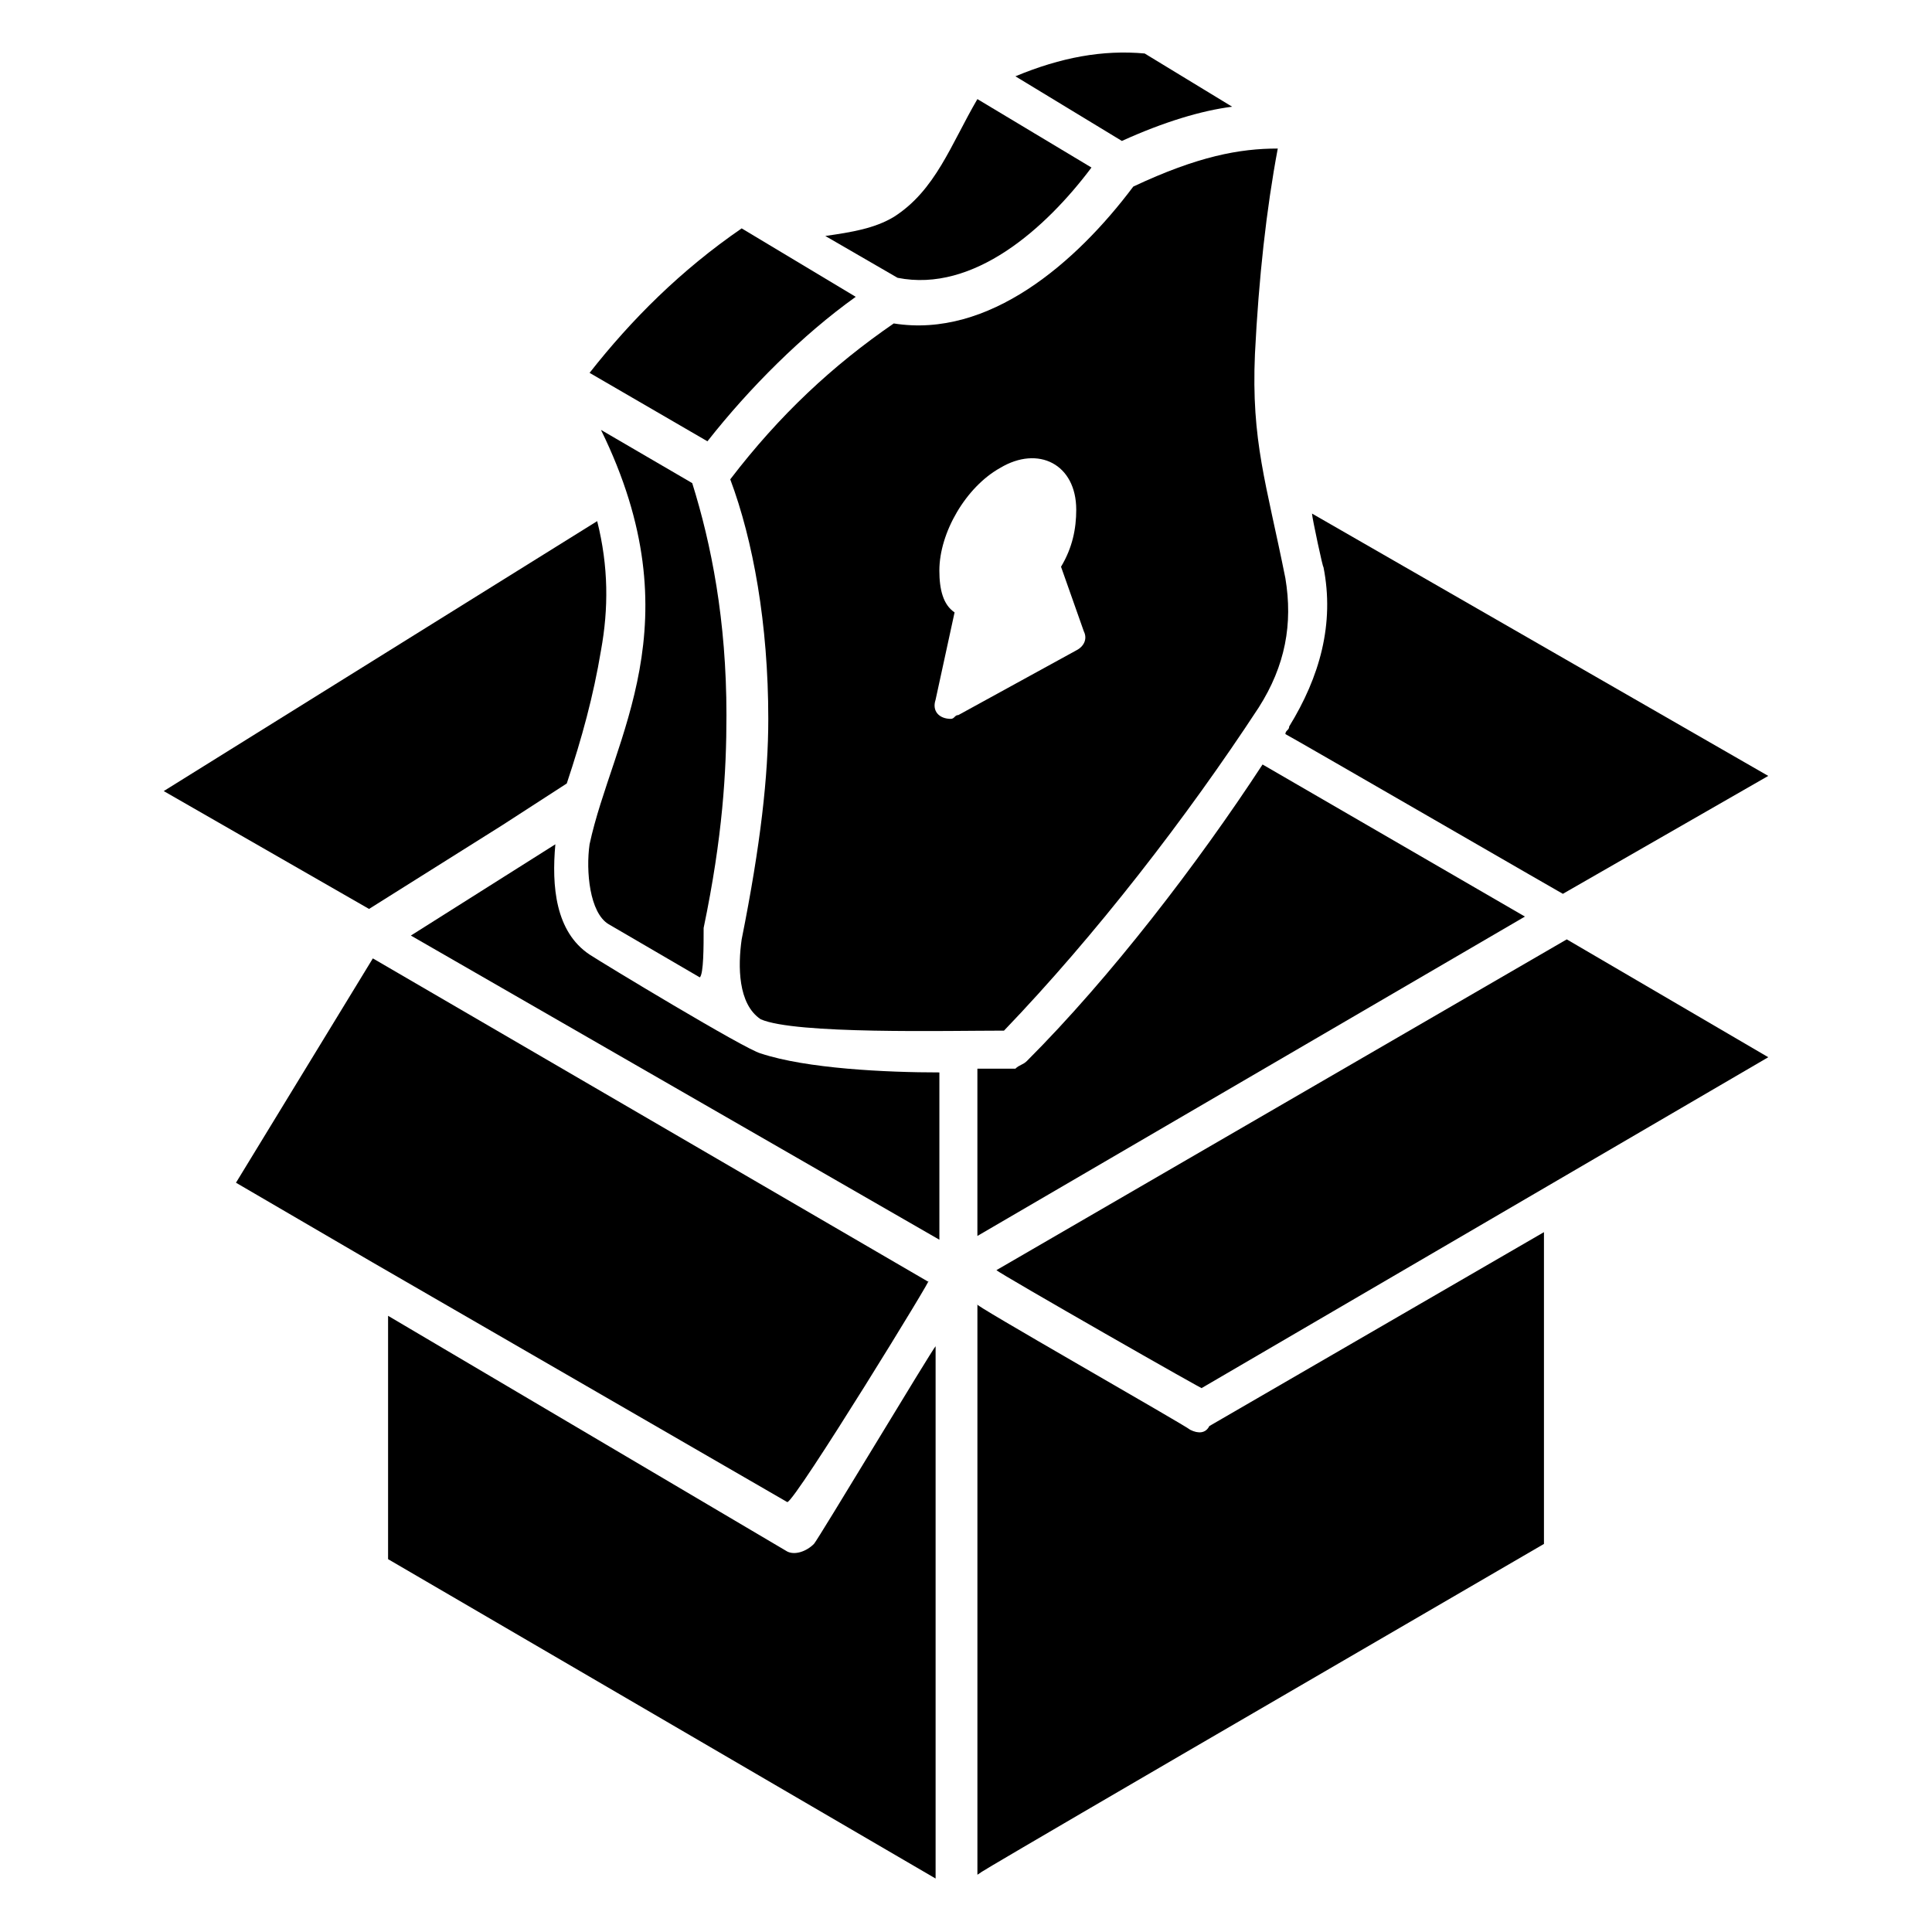
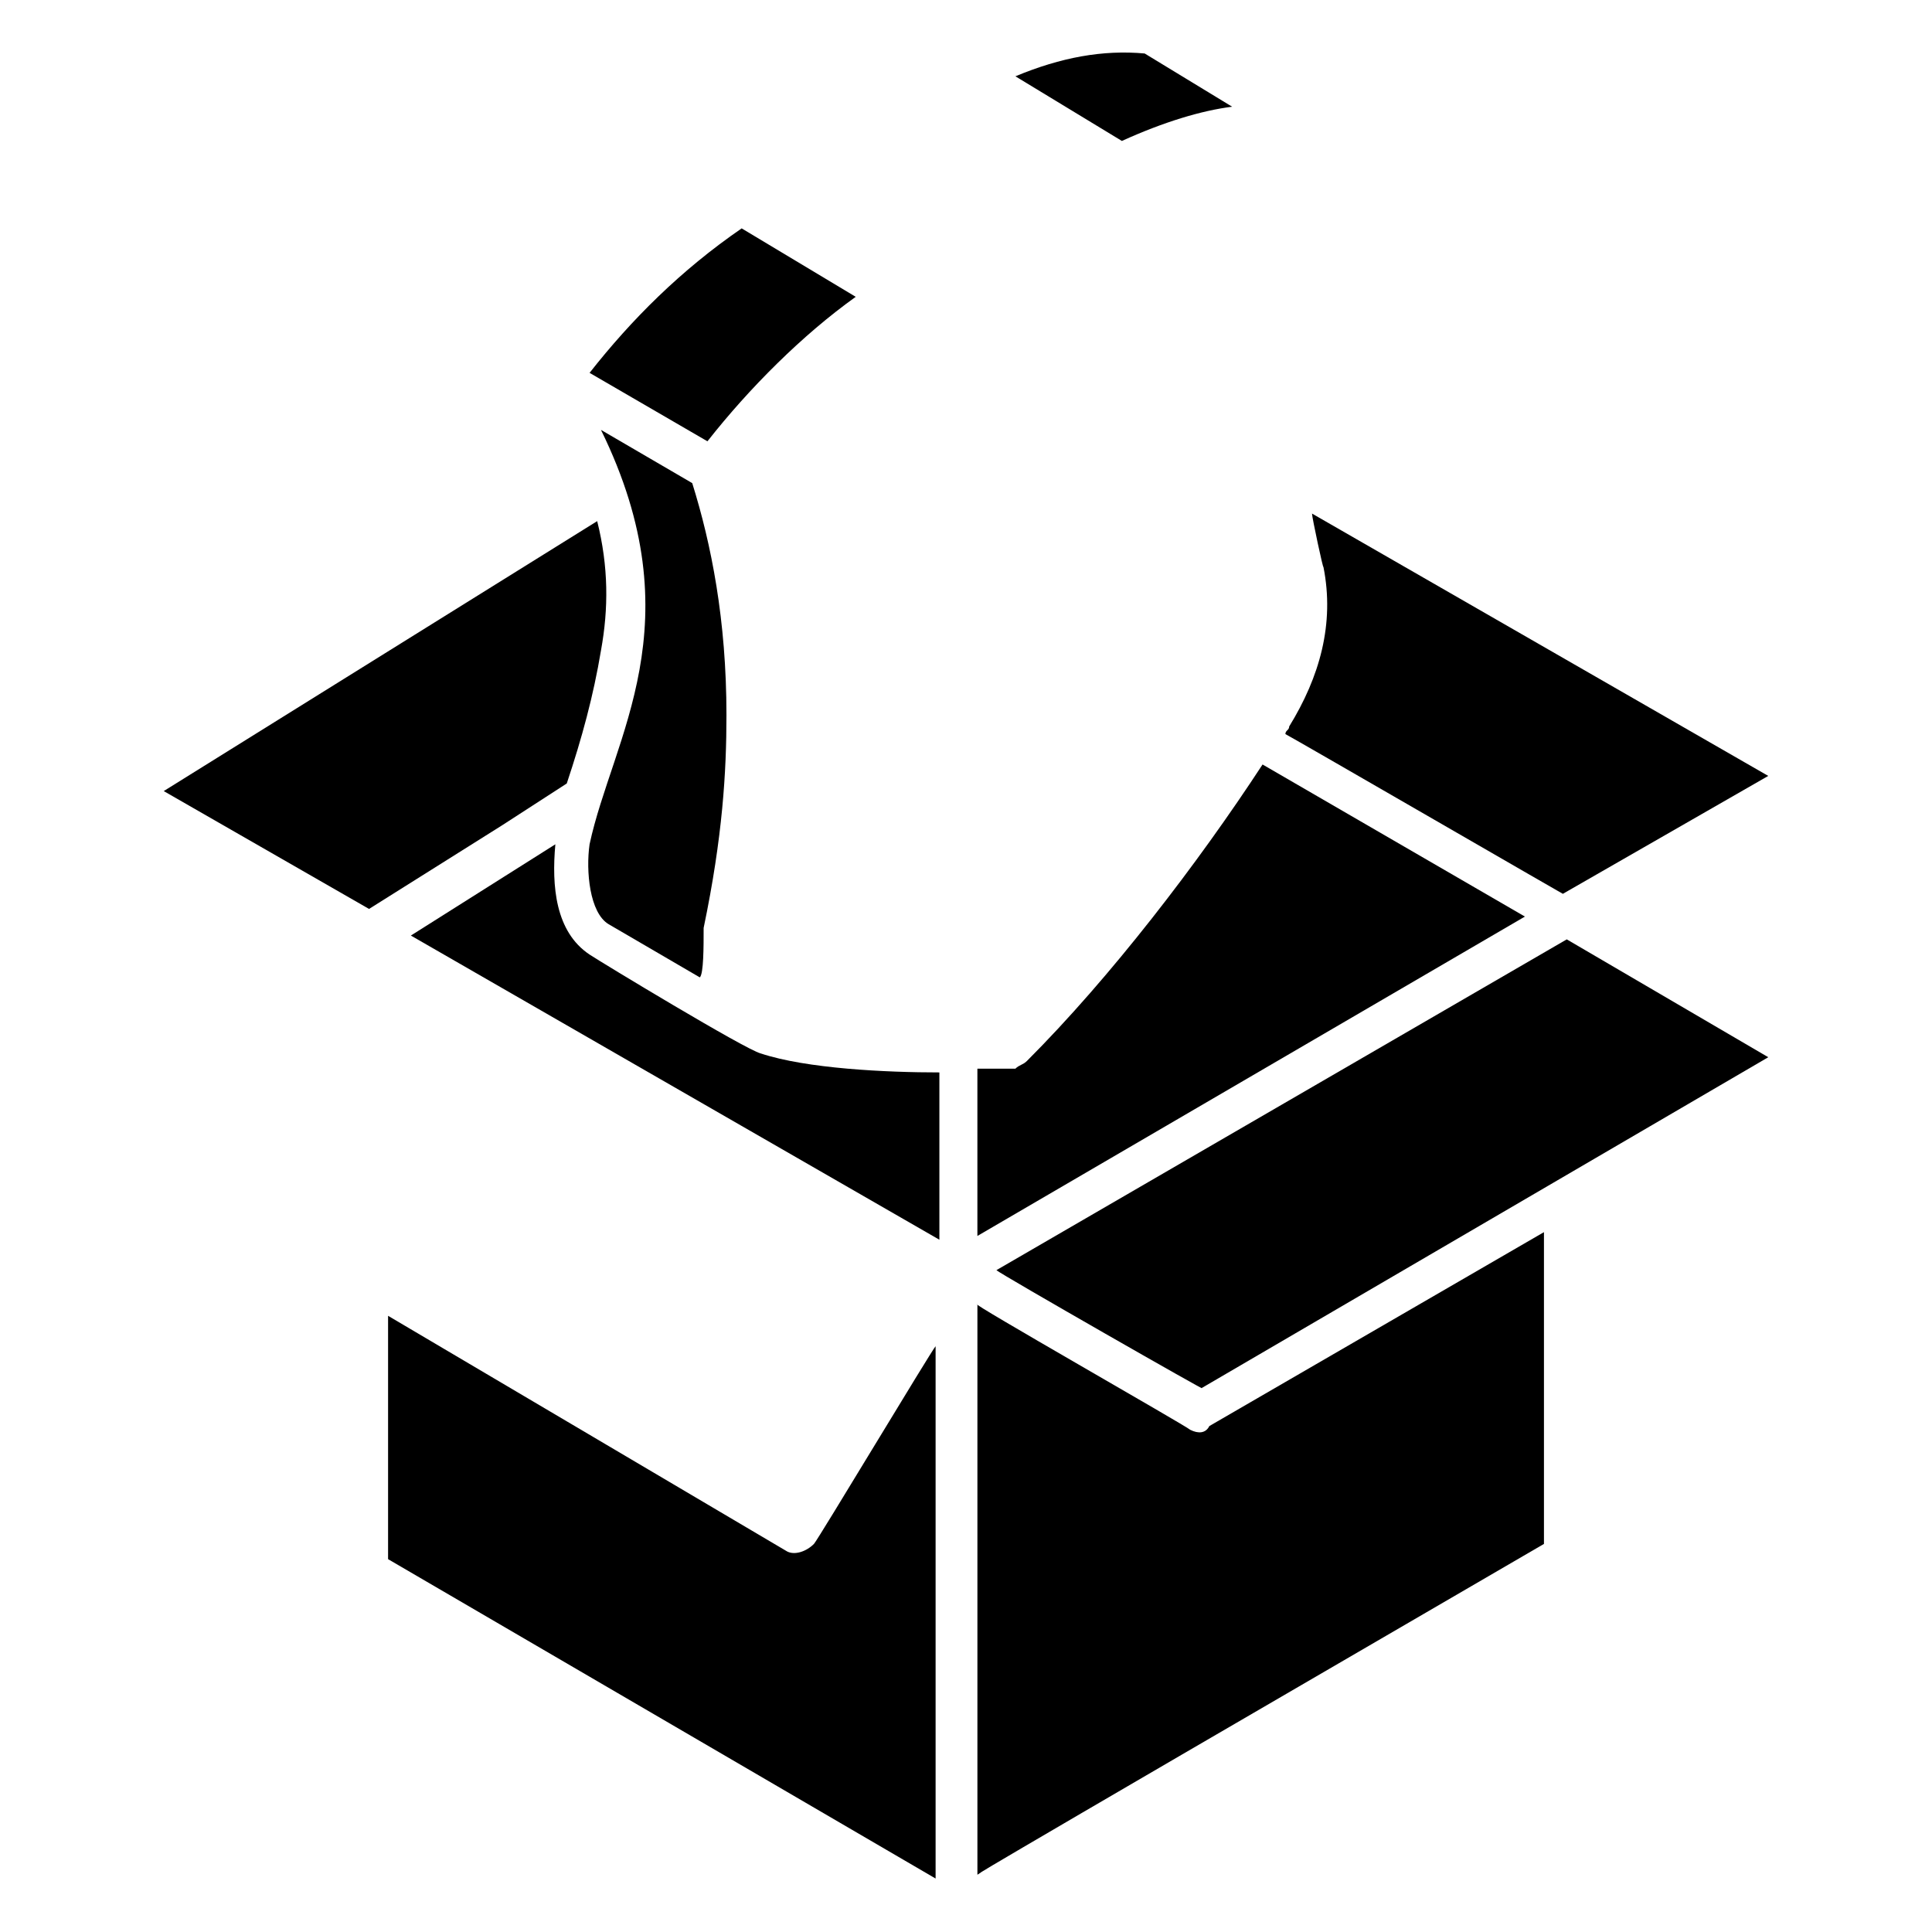
<svg xmlns="http://www.w3.org/2000/svg" fill="#000000" width="800px" height="800px" version="1.1" viewBox="144 144 512 512">
  <g>
-     <path d="m462.47 511.84 150.14-87.664-53.402-31.234-151.15 87.664c1.008 1.008 57.434 33.25 54.414 31.234z" />
+     <path d="m462.47 511.84 150.14-87.664-53.402-31.234-151.15 87.664c1.008 1.008 57.434 33.25 54.414 31.234" />
    <path d="m330.47 389.92c5.039-24.184 6.047-41.312 6.047-56.426 0-25.191-4.031-45.344-9.07-61.465l-24.184-14.105c25.191 51.387 3.023 81.617-3.023 109.83-1.008 7.055 0 18.137 5.039 21.16l24.184 14.105c1.008-1.008 1.008-8.062 1.008-13.102z" />
    <path d="m277.07 362.71 17.129-11.082c4.031-12.09 7.055-23.176 9.07-35.266 2.016-11.082 2.016-22.168-1.008-34.258l-114.87 71.539 54.41 31.234z" />
    <path d="m370.78 222.66-30.23-18.137c-16.121 11.082-29.223 24.184-40.305 38.289l31.234 18.137c11.086-14.105 25.195-28.211 39.301-38.289z" />
    <path d="m416.12 425.19c-1.008 1.008-2.016 1.008-3.023 2.016h-10.078v44.336l145.1-84.641-69.527-40.305c-17.125 26.199-40.301 56.426-62.469 78.594z" />
    <path d="m470.53 172.28-23.176-14.105c-11.082-1.008-22.168 1.008-34.258 6.047l28.215 17.129c11.082-5.039 21.16-8.062 29.219-9.07z" />
    <path d="m484.64 338.54c2.016 1.008 78.594 45.344 73.555 42.32l54.41-31.234-120.91-69.527c0 1.008 3.023 15.113 3.023 14.105 3.023 15.113-1.008 29.223-9.07 42.32 0.004 1.008-1.004 1.008-1.004 2.016z" />
-     <path d="m433.25 188.4-30.23-18.137c-7.055 12.09-11.082 24.184-22.168 31.234-5.039 3.023-11.082 4.031-18.137 5.039l19.145 11.082c20.156 4.031 39.301-13.098 51.391-29.219z" />
-     <path d="m410.07 417.13c24.184-25.191 48.367-56.426 67.512-85.648 7.055-11.082 9.07-22.168 7.055-34.258-5.039-25.191-9.07-36.273-8.062-59.449 1.008-20.152 3.023-38.289 6.047-54.41-10.078 0-21.16 2.016-38.289 10.078-15.113 20.152-38.289 40.305-63.48 36.273-16.121 11.082-30.23 24.184-43.328 41.312 6.047 16.121 10.078 38.289 10.078 63.48 0 15.113-2.016 33.25-7.055 58.441-1.008 7.055-1.008 17.129 5.039 21.16 9.066 4.027 49.371 3.019 64.484 3.019zm-12.09-83.633c-1.008 0-1.008 1.008-2.016 1.008-3.023 0-5.039-2.016-4.031-5.039l5.039-23.176c-3.023-2.016-4.031-6.047-4.031-11.082 0-10.078 7.055-22.168 16.121-27.207 10.078-6.047 20.152-1.008 20.152 11.082 0 5.039-1.008 10.078-4.031 15.113l6.047 17.129c1.008 2.016 0 4.031-2.016 5.039z" />
-     <path d="m389.92 483.63-147.11-85.648-36.273 59.449 36.273 21.16 109.83 63.48c2.016 0 40.305-62.473 37.281-58.441z" />
    <path d="m459.45 522.93c-1.008-1.008-59.449-34.258-56.426-33.25v151.14c5.039-3.023-23.176 13.098 150.14-87.664v-82.625l-88.672 51.387c-1.012 2.016-3.023 2.016-5.039 1.008z" />
    <path d="m359.7 553.16c-2.016 2.016-5.039 3.023-7.055 2.016l-105.8-62.473v64.488l145.1 84.641v-141.07c-1.008 1.008-31.234 51.387-32.242 52.395z" />
    <path d="m345.59 423.17c-4.031-1.008-42.32-24.184-45.344-26.199-9.07-6.047-10.078-18.137-9.07-29.223l-38.289 24.184 140.06 80.609v-44.336c-14.102 0.004-35.262-1.004-47.355-5.035z" />
  </g>
</svg>